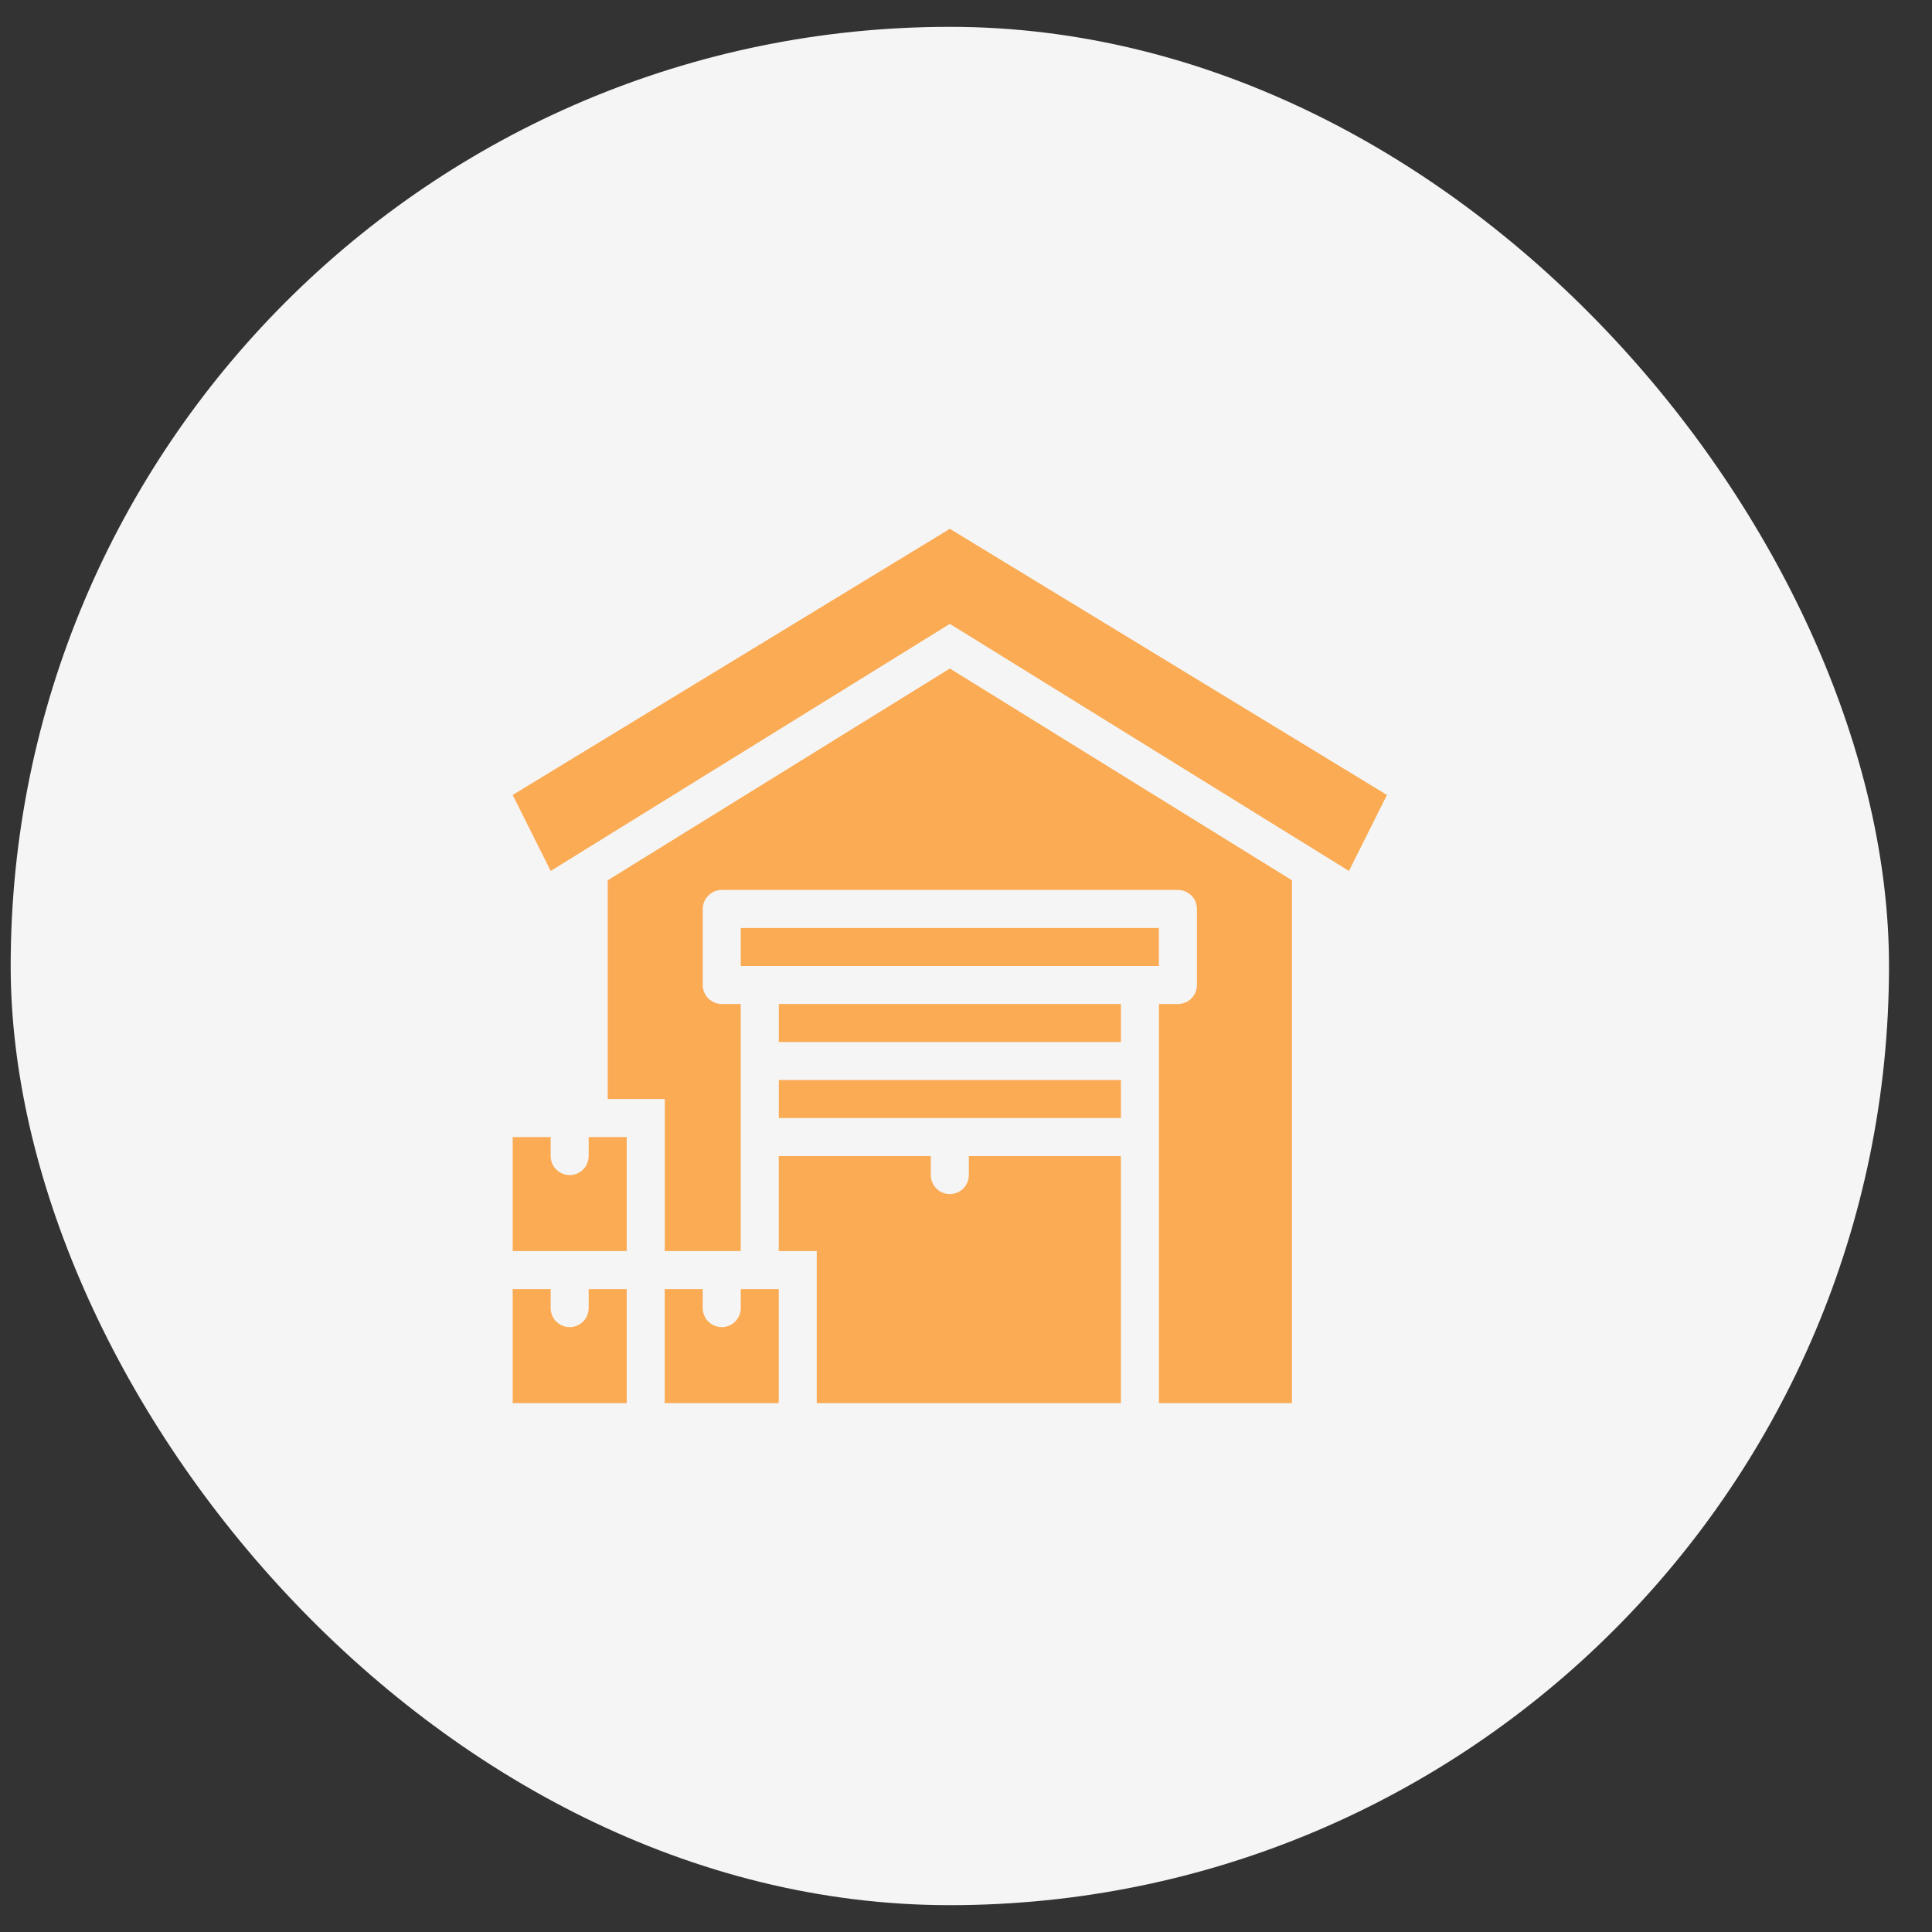
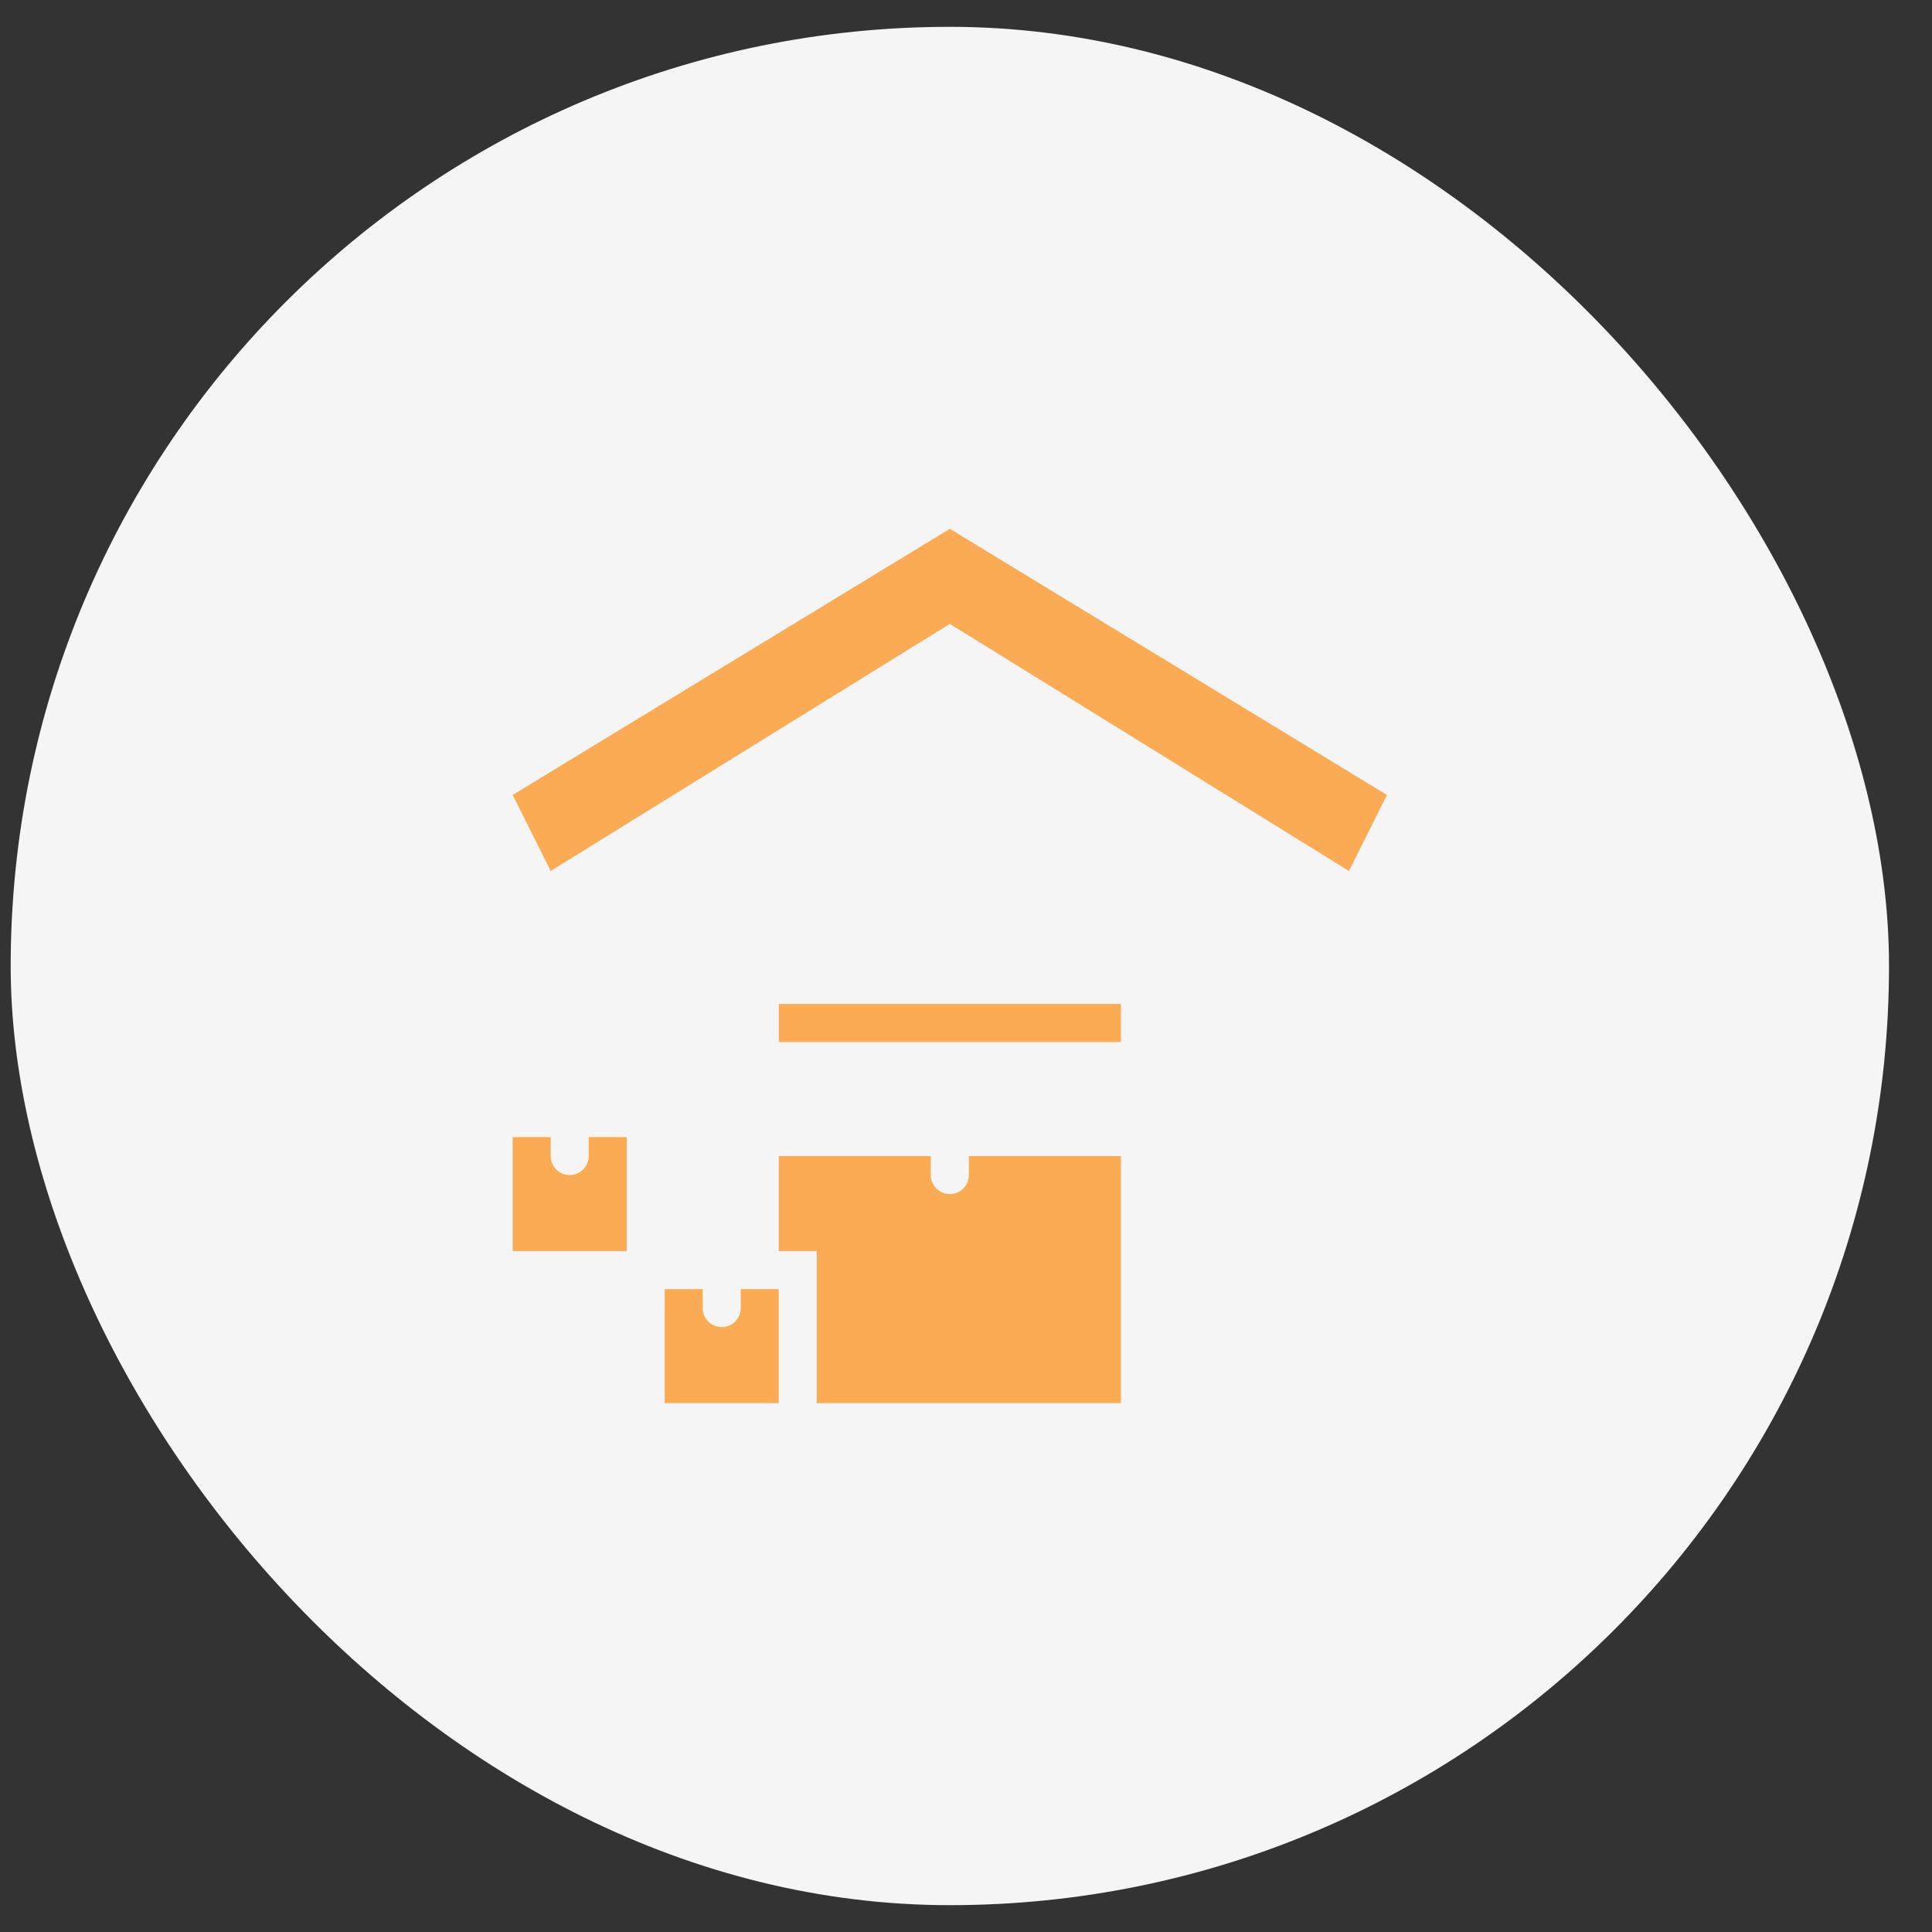
<svg xmlns="http://www.w3.org/2000/svg" width="36" height="36" viewBox="0 0 36 36" fill="none">
  <rect x="0" y="0" width="36" height="36" fill="#333333" stroke="none" />
  <rect x="0.199" y="0.5" width="35" height="35" rx="17.5" fill="#F5F5F5" />
  <g clip-path="url(#clip0_2999_2901)">
    <path d="M17.699 9.854L9.553 14.813L10.261 16.229L17.699 11.625L25.136 16.229L25.844 14.813L17.699 9.854Z" fill="#FAAB54" />
-     <path d="M21.594 17.292H13.803V18H21.594V17.292Z" fill="#FAAB54" />
-     <path d="M10.969 24.375C10.969 24.469 10.932 24.559 10.866 24.625C10.799 24.692 10.709 24.729 10.615 24.729C10.521 24.729 10.431 24.692 10.365 24.625C10.298 24.559 10.261 24.469 10.261 24.375V24.021H9.553V26.146H11.678V24.021H10.969V24.375Z" fill="#FAAB54" />
    <path d="M20.887 18.708H14.512V19.417H20.887V18.708Z" fill="#FAAB54" />
-     <path d="M20.887 20.125H14.512V20.833H20.887V20.125Z" fill="#FAAB54" />
    <path d="M18.053 21.896C18.053 21.99 18.015 22.08 17.949 22.146C17.883 22.213 17.793 22.25 17.699 22.25C17.605 22.25 17.515 22.213 17.448 22.146C17.382 22.08 17.344 21.99 17.344 21.896V21.542H14.511V23.312H15.219V26.146H20.886V21.542H18.053V21.896ZM13.803 24.375C13.803 24.469 13.765 24.559 13.699 24.625C13.633 24.692 13.543 24.729 13.449 24.729C13.355 24.729 13.265 24.692 13.198 24.625C13.132 24.559 13.094 24.469 13.094 24.375V24.021H12.386V26.146H14.511V24.021H13.803V24.375ZM10.969 21.542C10.969 21.636 10.932 21.726 10.866 21.792C10.799 21.858 10.709 21.896 10.615 21.896C10.521 21.896 10.431 21.858 10.365 21.792C10.298 21.726 10.261 21.636 10.261 21.542V21.188H9.553V23.312H11.678V21.188H10.969V21.542Z" fill="#FAAB54" />
-     <path d="M17.699 12.457L11.324 16.403V20.479H12.387V23.312H13.803V18.708H13.449C13.355 18.708 13.265 18.671 13.199 18.605C13.132 18.538 13.095 18.448 13.095 18.354V16.938C13.095 16.844 13.132 16.753 13.199 16.687C13.265 16.621 13.355 16.583 13.449 16.583H21.949C22.043 16.583 22.133 16.621 22.2 16.687C22.266 16.753 22.303 16.844 22.303 16.938V18.354C22.303 18.448 22.266 18.538 22.2 18.605C22.133 18.671 22.043 18.708 21.949 18.708H21.595V26.146H24.074V16.403L17.699 12.457Z" fill="#FAAB54" />
  </g>
  <defs>
    <clipPath id="clip0_2999_2901">
      <rect width="17" height="17" fill="white" transform="translate(9.199 9.5)" />
    </clipPath>
  </defs>
</svg>